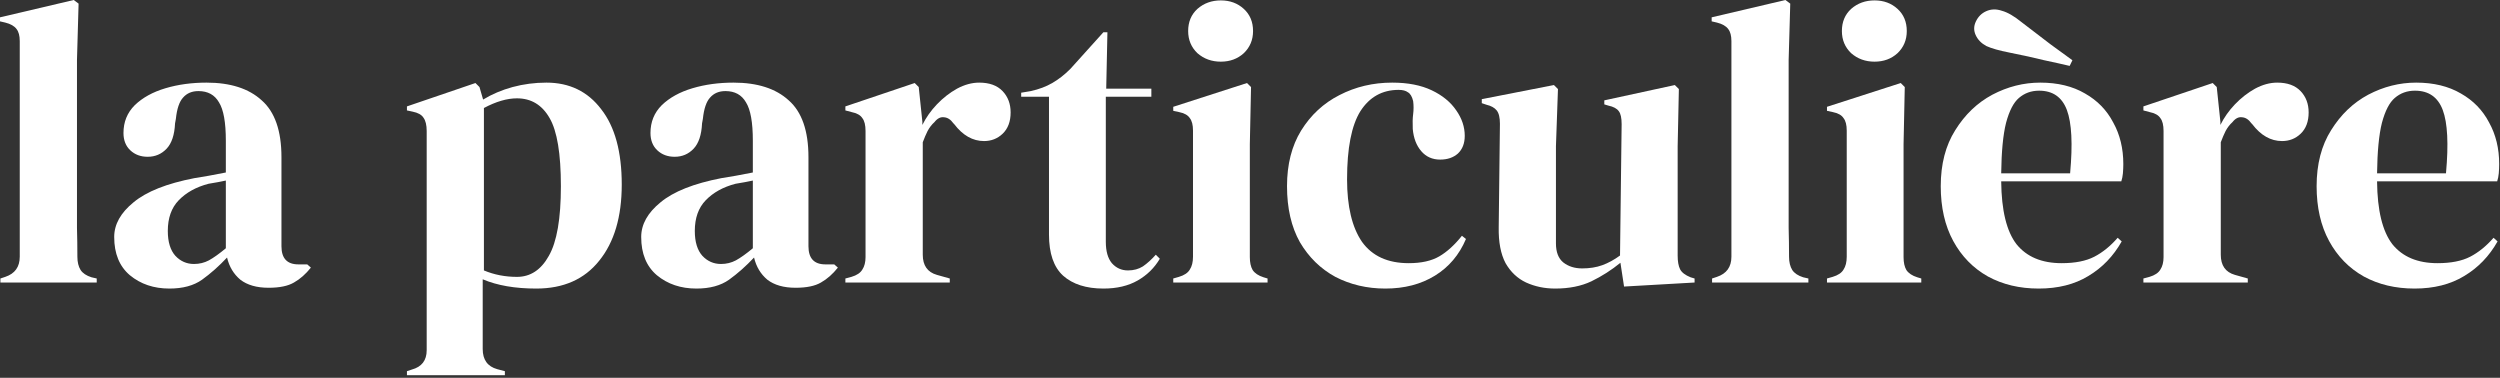
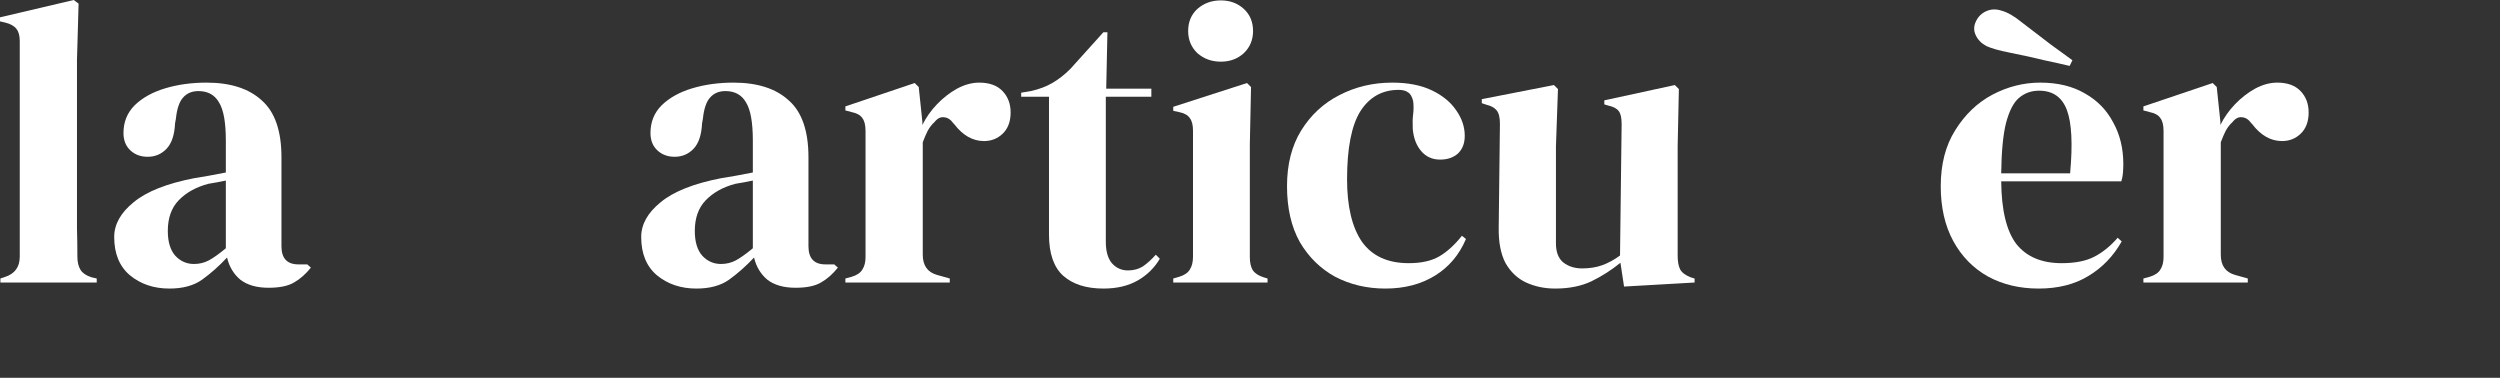
<svg xmlns="http://www.w3.org/2000/svg" width="794" height="120" viewBox="0 0 794 120" fill="none">
  <rect x="0" y="0" width="794" height="120" fill="#333333" stroke="none" />
  <g clip-path="url(#clip0_2022_10)">
    <path d="M0.128 89.728V88.448L1.664 87.936C4.736 86.912 6.272 84.779 6.272 81.536V13.056C6.272 11.349 5.931 10.069 5.248 9.216C4.565 8.277 3.371 7.595 1.664 7.168L0 6.784V5.504L23.424 0L24.96 1.152L24.448 19.072V62.848C24.448 66.005 24.448 69.163 24.448 72.32C24.533 75.392 24.576 78.464 24.576 81.536C24.576 83.243 24.917 84.651 25.6 85.76C26.283 86.784 27.435 87.552 29.056 88.064L30.72 88.448V89.728H0.128Z" fill="white" />
    <path d="M53.807 91.648C48.858 91.648 44.676 90.24 41.263 87.424C37.935 84.608 36.271 80.555 36.271 75.264C36.271 71.253 38.319 67.584 42.415 64.256C46.511 60.843 52.954 58.283 61.743 56.576C63.108 56.32 64.644 56.064 66.351 55.808C68.058 55.467 69.85 55.125 71.727 54.784V44.672C71.727 38.869 71.002 34.816 69.551 32.512C68.186 30.123 66.01 28.928 63.023 28.928C60.975 28.928 59.354 29.611 58.159 30.976C56.964 32.256 56.196 34.517 55.855 37.76L55.599 39.168C55.428 42.837 54.532 45.525 52.911 47.232C51.29 48.939 49.284 49.792 46.895 49.792C44.676 49.792 42.842 49.109 41.391 47.744C39.94 46.379 39.215 44.544 39.215 42.24C39.215 38.741 40.41 35.797 42.799 33.408C45.274 31.019 48.516 29.227 52.527 28.032C56.538 26.837 60.89 26.24 65.583 26.24C73.178 26.24 79.023 28.117 83.119 31.872C87.3 35.541 89.391 41.557 89.391 49.92V78.208C89.391 82.048 91.183 83.968 94.767 83.968H97.583L98.735 84.992C97.114 87.04 95.322 88.619 93.359 89.728C91.482 90.837 88.794 91.392 85.295 91.392C81.54 91.392 78.554 90.539 76.335 88.832C74.202 87.04 72.794 84.693 72.111 81.792C69.551 84.523 66.906 86.869 64.175 88.832C61.53 90.709 58.074 91.648 53.807 91.648ZM61.615 83.84C63.322 83.84 64.9 83.456 66.351 82.688C67.887 81.835 69.679 80.555 71.727 78.848V57.344C70.874 57.515 70.02 57.685 69.167 57.856C68.314 58.027 67.332 58.197 66.223 58.368C62.298 59.392 59.14 61.141 56.751 63.616C54.447 66.005 53.295 69.248 53.295 73.344C53.295 76.843 54.106 79.488 55.727 81.28C57.348 82.987 59.311 83.84 61.615 83.84Z" fill="white" />
-     <path d="M129.244 119.168V117.888L130.78 117.376C133.937 116.523 135.516 114.475 135.516 111.232V41.6C135.516 39.723 135.175 38.315 134.492 37.376C133.895 36.437 132.743 35.797 131.036 35.456L129.244 35.072V33.792L151.004 26.368L152.284 27.648L153.436 31.616C156.252 29.909 159.367 28.587 162.78 27.648C166.279 26.709 169.863 26.24 173.532 26.24C180.871 26.24 186.673 29.056 190.94 34.688C195.292 40.235 197.468 48.213 197.468 58.624C197.468 68.864 195.079 76.928 190.3 82.816C185.607 88.704 178.951 91.648 170.332 91.648C163.591 91.648 157.916 90.667 153.308 88.704V110.848C153.308 114.261 154.844 116.395 157.916 117.248L160.348 117.888V119.168H129.244ZM164.188 87.936C168.455 87.936 171.825 85.717 174.3 81.28C176.86 76.843 178.14 69.461 178.14 59.136C178.14 48.811 176.945 41.6 174.556 37.504C172.167 33.323 168.711 31.232 164.188 31.232C161.031 31.232 157.532 32.256 153.692 34.304V85.888C156.935 87.253 160.433 87.936 164.188 87.936Z" fill="white" />
    <path d="M221.182 91.648C216.233 91.648 212.051 90.24 208.638 87.424C205.31 84.608 203.646 80.555 203.646 75.264C203.646 71.253 205.694 67.584 209.79 64.256C213.886 60.843 220.329 58.283 229.118 56.576C230.483 56.32 232.019 56.064 233.726 55.808C235.433 55.467 237.225 55.125 239.102 54.784V44.672C239.102 38.869 238.377 34.816 236.926 32.512C235.561 30.123 233.385 28.928 230.398 28.928C228.35 28.928 226.729 29.611 225.534 30.976C224.339 32.256 223.571 34.517 223.23 37.76L222.974 39.168C222.803 42.837 221.907 45.525 220.286 47.232C218.665 48.939 216.659 49.792 214.27 49.792C212.051 49.792 210.217 49.109 208.766 47.744C207.315 46.379 206.59 44.544 206.59 42.24C206.59 38.741 207.785 35.797 210.174 33.408C212.649 31.019 215.891 29.227 219.902 28.032C223.913 26.837 228.265 26.24 232.958 26.24C240.553 26.24 246.398 28.117 250.494 31.872C254.675 35.541 256.766 41.557 256.766 49.92V78.208C256.766 82.048 258.558 83.968 262.142 83.968H264.958L266.11 84.992C264.489 87.04 262.697 88.619 260.734 89.728C258.857 90.837 256.169 91.392 252.67 91.392C248.915 91.392 245.929 90.539 243.71 88.832C241.577 87.04 240.169 84.693 239.486 81.792C236.926 84.523 234.281 86.869 231.55 88.832C228.905 90.709 225.449 91.648 221.182 91.648ZM228.99 83.84C230.697 83.84 232.275 83.456 233.726 82.688C235.262 81.835 237.054 80.555 239.102 78.848V57.344C238.249 57.515 237.395 57.685 236.542 57.856C235.689 58.027 234.707 58.197 233.598 58.368C229.673 59.392 226.515 61.141 224.126 63.616C221.822 66.005 220.67 69.248 220.67 73.344C220.67 76.843 221.481 79.488 223.102 81.28C224.723 82.987 226.686 83.84 228.99 83.84Z" fill="white" />
    <path d="M268.494 89.728V88.448L270.414 87.936C272.121 87.424 273.273 86.656 273.87 85.632C274.553 84.608 274.894 83.285 274.894 81.664V41.6C274.894 39.723 274.553 38.357 273.87 37.504C273.273 36.565 272.121 35.925 270.414 35.584L268.494 35.072V33.792L290.51 26.368L291.79 27.648L292.942 38.656V39.68C294.137 37.291 295.673 35.115 297.55 33.152C299.513 31.104 301.646 29.44 303.95 28.16C306.339 26.88 308.686 26.24 310.99 26.24C314.233 26.24 316.707 27.136 318.414 28.928C320.121 30.72 320.974 32.981 320.974 35.712C320.974 38.613 320.121 40.875 318.414 42.496C316.793 44.032 314.83 44.8 312.526 44.8C308.942 44.8 305.785 43.008 303.054 39.424L302.798 39.168C301.945 37.973 300.963 37.333 299.854 37.248C298.745 37.077 297.721 37.589 296.782 38.784C295.929 39.552 295.203 40.491 294.606 41.6C294.094 42.624 293.582 43.819 293.07 45.184V80.896C293.07 84.309 294.563 86.443 297.55 87.296L301.646 88.448V89.728H268.494Z" fill="white" />
    <path d="M350.439 91.648C344.978 91.648 340.711 90.283 337.639 87.552C334.652 84.821 333.159 80.469 333.159 74.496V30.72H324.327V29.44L327.399 28.928C330.044 28.331 332.306 27.477 334.183 26.368C336.146 25.259 338.066 23.765 339.943 21.888L350.439 10.24H351.719L351.335 28.16H365.671V30.72H351.207V76.8C351.207 79.787 351.847 82.048 353.127 83.584C354.492 85.12 356.199 85.888 358.247 85.888C360.039 85.888 361.618 85.461 362.983 84.608C364.348 83.669 365.714 82.432 367.079 80.896L368.359 82.176C366.652 85.077 364.306 87.381 361.319 89.088C358.332 90.795 354.706 91.648 350.439 91.648Z" fill="white" />
    <path d="M387.729 19.584C384.828 19.584 382.353 18.688 380.305 16.896C378.342 15.019 377.361 12.672 377.361 9.856C377.361 6.955 378.342 4.608 380.305 2.816C382.353 1.024 384.828 0.128 387.729 0.128C390.63 0.128 393.062 1.024 395.025 2.816C396.988 4.608 397.969 6.955 397.969 9.856C397.969 12.672 396.988 15.019 395.025 16.896C393.062 18.688 390.63 19.584 387.729 19.584ZM372.625 89.728V88.448L374.417 87.936C376.124 87.424 377.276 86.656 377.873 85.632C378.556 84.608 378.897 83.243 378.897 81.536V41.472C378.897 39.68 378.556 38.357 377.873 37.504C377.276 36.565 376.124 35.925 374.417 35.584L372.625 35.2V33.92L396.049 26.368L397.329 27.648L396.945 45.824V81.664C396.945 83.371 397.244 84.736 397.841 85.76C398.524 86.784 399.676 87.552 401.297 88.064L402.577 88.448V89.728H372.625Z" fill="white" />
    <path d="M439.988 91.648C434.185 91.648 428.895 90.411 424.116 87.936C419.423 85.376 415.668 81.707 412.852 76.928C410.121 72.064 408.756 66.133 408.756 59.136C408.756 52.224 410.249 46.336 413.236 41.472C416.308 36.523 420.361 32.768 425.396 30.208C430.516 27.563 436.105 26.24 442.164 26.24C447.113 26.24 451.295 27.051 454.708 28.672C458.121 30.293 460.724 32.427 462.516 35.072C464.308 37.632 465.204 40.32 465.204 43.136C465.204 45.525 464.479 47.403 463.028 48.768C461.577 50.048 459.7 50.688 457.396 50.688C454.921 50.688 452.916 49.792 451.38 48C449.844 46.208 448.948 43.861 448.692 40.96C448.607 39.083 448.649 37.504 448.82 36.224C448.991 34.859 448.991 33.493 448.82 32.128C448.479 30.677 447.924 29.739 447.156 29.312C446.473 28.8 445.492 28.544 444.212 28.544C439.007 28.544 434.953 30.805 432.052 35.328C429.236 39.851 427.828 47.061 427.828 56.96C427.828 65.579 429.407 72.192 432.564 76.8C435.807 81.323 440.756 83.584 447.412 83.584C451.423 83.584 454.665 82.859 457.14 81.408C459.615 79.957 462.004 77.781 464.308 74.88L465.588 75.904C463.455 80.939 460.169 84.821 455.732 87.552C451.295 90.283 446.047 91.648 439.988 91.648Z" fill="white" />
    <path d="M493.912 91.648C490.584 91.648 487.512 91.008 484.696 89.728C481.965 88.448 479.789 86.4 478.168 83.584C476.632 80.683 475.907 76.885 475.992 72.192L476.376 39.296C476.376 37.333 476.035 35.925 475.352 35.072C474.669 34.219 473.603 33.621 472.152 33.28L470.616 32.768V31.488L493.528 27.008L494.808 28.288L494.168 46.464V77.312C494.168 80.043 494.936 82.048 496.472 83.328C498.093 84.608 500.099 85.248 502.488 85.248C504.877 85.248 507.011 84.907 508.888 84.224C510.765 83.541 512.643 82.517 514.52 81.152L515.032 39.424C515.032 37.461 514.733 36.096 514.136 35.328C513.539 34.475 512.429 33.877 510.808 33.536L509.528 33.152V31.872L531.928 27.008L533.208 28.288L532.824 46.464V81.152C532.824 83.029 533.08 84.48 533.592 85.504C534.104 86.528 535.213 87.381 536.92 88.064L538.2 88.448V89.728L515.8 91.008L514.648 83.456C511.832 85.76 508.76 87.723 505.432 89.344C502.189 90.88 498.349 91.648 493.912 91.648Z" fill="white" />
-     <path d="M543.753 89.728V88.448L545.289 87.936C548.361 86.912 549.897 84.779 549.897 81.536V13.056C549.897 11.349 549.556 10.069 548.873 9.216C548.19 8.277 546.996 7.595 545.289 7.168L543.625 6.784V5.504L567.049 0L568.585 1.152L568.073 19.072V62.848C568.073 66.005 568.073 69.163 568.073 72.32C568.158 75.392 568.201 78.464 568.201 81.536C568.201 83.243 568.542 84.651 569.225 85.76C569.908 86.784 571.06 87.552 572.681 88.064L574.345 88.448V89.728H543.753Z" fill="white" />
-     <path d="M595.354 19.584C592.453 19.584 589.978 18.688 587.93 16.896C585.967 15.019 584.986 12.672 584.986 9.856C584.986 6.955 585.967 4.608 587.93 2.816C589.978 1.024 592.453 0.128 595.354 0.128C598.255 0.128 600.687 1.024 602.65 2.816C604.613 4.608 605.594 6.955 605.594 9.856C605.594 12.672 604.613 15.019 602.65 16.896C600.687 18.688 598.255 19.584 595.354 19.584ZM580.25 89.728V88.448L582.042 87.936C583.749 87.424 584.901 86.656 585.498 85.632C586.181 84.608 586.522 83.243 586.522 81.536V41.472C586.522 39.68 586.181 38.357 585.498 37.504C584.901 36.565 583.749 35.925 582.042 35.584L580.25 35.2V33.92L603.674 26.368L604.954 27.648L604.57 45.824V81.664C604.57 83.371 604.869 84.736 605.466 85.76C606.149 86.784 607.301 87.552 608.922 88.064L610.202 88.448V89.728H580.25Z" fill="white" />
    <path d="M647.997 26.24C653.544 26.24 658.28 27.392 662.205 29.696C666.13 31.915 669.117 34.987 671.165 38.912C673.298 42.752 674.365 47.147 674.365 52.096C674.365 53.035 674.322 54.016 674.237 55.04C674.152 55.979 673.981 56.832 673.725 57.6H635.581C635.666 66.816 637.288 73.472 640.445 77.568C643.688 81.579 648.466 83.584 654.781 83.584C659.048 83.584 662.504 82.901 665.149 81.536C667.794 80.171 670.269 78.165 672.573 75.52L673.853 76.672C671.208 81.365 667.666 85.035 663.229 87.68C658.877 90.325 653.629 91.648 647.485 91.648C641.426 91.648 636.05 90.368 631.357 87.808C626.664 85.163 622.994 81.408 620.349 76.544C617.704 71.68 616.381 65.877 616.381 59.136C616.381 52.139 617.917 46.208 620.989 41.344C624.061 36.395 627.986 32.64 632.765 30.08C637.629 27.52 642.706 26.24 647.997 26.24ZM647.613 28.8C645.138 28.8 643.005 29.568 641.213 31.104C639.506 32.555 638.141 35.2 637.117 39.04C636.178 42.795 635.666 48.128 635.581 55.04H657.469C658.322 45.739 657.981 39.04 656.445 34.944C654.909 30.848 651.965 28.8 647.613 28.8Z" fill="white" />
    <path d="M680.744 89.728V88.448L682.664 87.936C684.371 87.424 685.523 86.656 686.12 85.632C686.803 84.608 687.144 83.285 687.144 81.664V41.6C687.144 39.723 686.803 38.357 686.12 37.504C685.523 36.565 684.371 35.925 682.664 35.584L680.744 35.072V33.792L702.76 26.368L704.04 27.648L705.192 38.656V39.68C706.387 37.291 707.923 35.115 709.8 33.152C711.763 31.104 713.896 29.44 716.2 28.16C718.589 26.88 720.936 26.24 723.24 26.24C726.483 26.24 728.957 27.136 730.664 28.928C732.371 30.72 733.224 32.981 733.224 35.712C733.224 38.613 732.371 40.875 730.664 42.496C729.043 44.032 727.08 44.8 724.776 44.8C721.192 44.8 718.035 43.008 715.304 39.424L715.048 39.168C714.195 37.973 713.213 37.333 712.104 37.248C710.995 37.077 709.971 37.589 709.032 38.784C708.179 39.552 707.453 40.491 706.856 41.6C706.344 42.624 705.832 43.819 705.32 45.184V80.896C705.32 84.309 706.813 86.443 709.8 87.296L713.896 88.448V89.728H680.744Z" fill="white" />
-     <path d="M767.372 26.24C772.919 26.24 777.655 27.392 781.58 29.696C785.505 31.915 788.492 34.987 790.54 38.912C792.673 42.752 793.74 47.147 793.74 52.096C793.74 53.035 793.697 54.016 793.612 55.04C793.527 55.979 793.356 56.832 793.1 57.6H754.956C755.041 66.816 756.663 73.472 759.82 77.568C763.063 81.579 767.841 83.584 774.156 83.584C778.423 83.584 781.879 82.901 784.524 81.536C787.169 80.171 789.644 78.165 791.948 75.52L793.228 76.672C790.583 81.365 787.041 85.035 782.604 87.68C778.252 90.325 773.004 91.648 766.86 91.648C760.801 91.648 755.425 90.368 750.732 87.808C746.039 85.163 742.369 81.408 739.724 76.544C737.079 71.68 735.756 65.877 735.756 59.136C735.756 52.139 737.292 46.208 740.364 41.344C743.436 36.395 747.361 32.64 752.14 30.08C757.004 27.52 762.081 26.24 767.372 26.24ZM766.988 28.8C764.513 28.8 762.38 29.568 760.588 31.104C758.881 32.555 757.516 35.2 756.492 39.04C755.553 42.795 755.041 48.128 754.956 55.04H776.844C777.697 45.739 777.356 39.04 775.82 34.944C774.284 30.848 771.34 28.8 766.988 28.8Z" fill="white" />
    <path d="M657.326 20.932C655.017 20.383 652.31 19.781 649.204 19.125C646.141 18.356 642.449 17.543 638.129 16.686C634.945 16.065 632.527 15.379 630.876 14.627C629.268 13.762 628.13 12.591 627.462 11.113C626.829 9.714 626.846 8.301 627.513 6.876C628.223 5.338 629.316 4.235 630.793 3.567C632.349 2.864 634.012 2.815 635.783 3.419C637.597 3.91 639.689 5.118 642.058 7.044C645.654 9.82 648.731 12.174 651.291 14.108C653.815 15.963 656.118 17.638 658.198 19.133L657.326 20.932Z" fill="white" />
  </g>
  <defs>
    <clipPath id="clip0_2022_10">
      <rect width="794" height="120" fill="white" />
    </clipPath>
  </defs>
</svg>